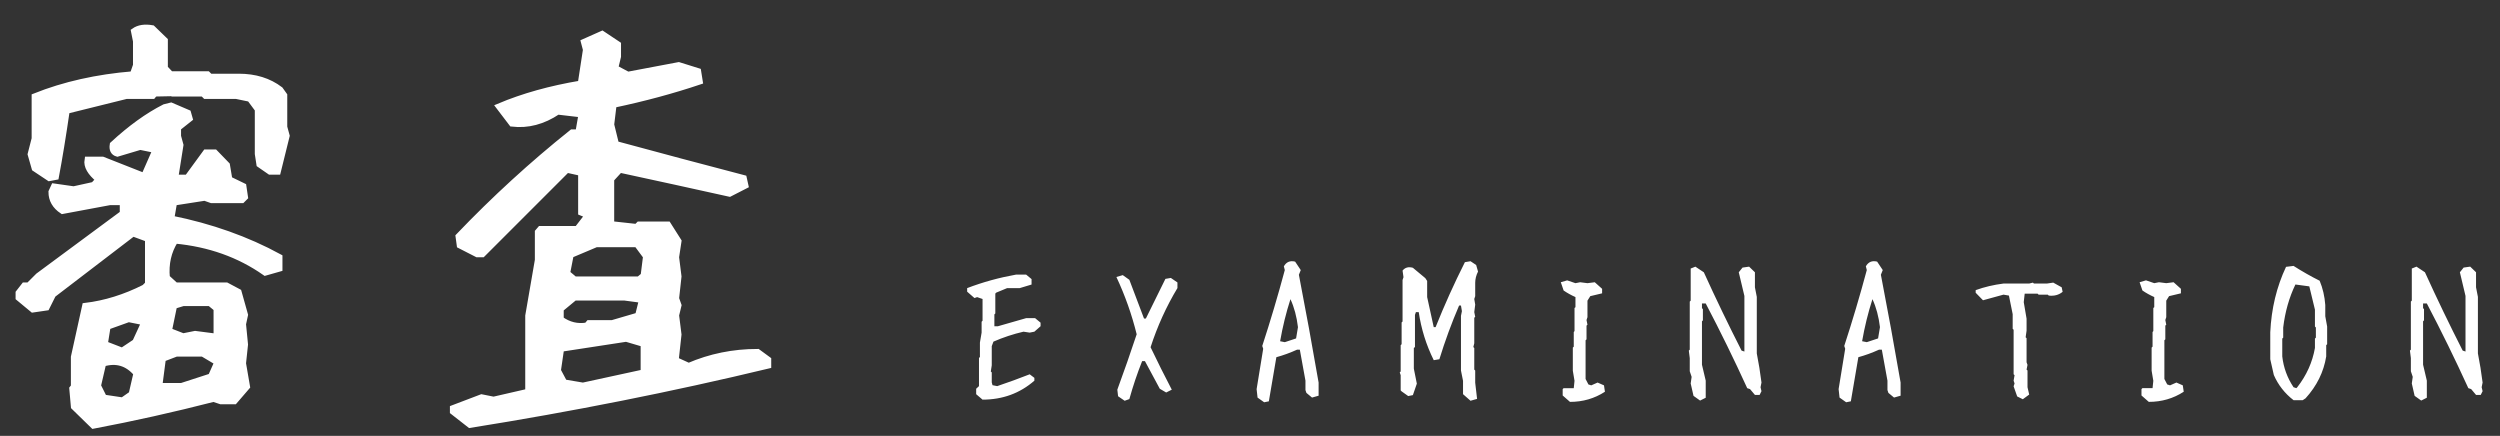
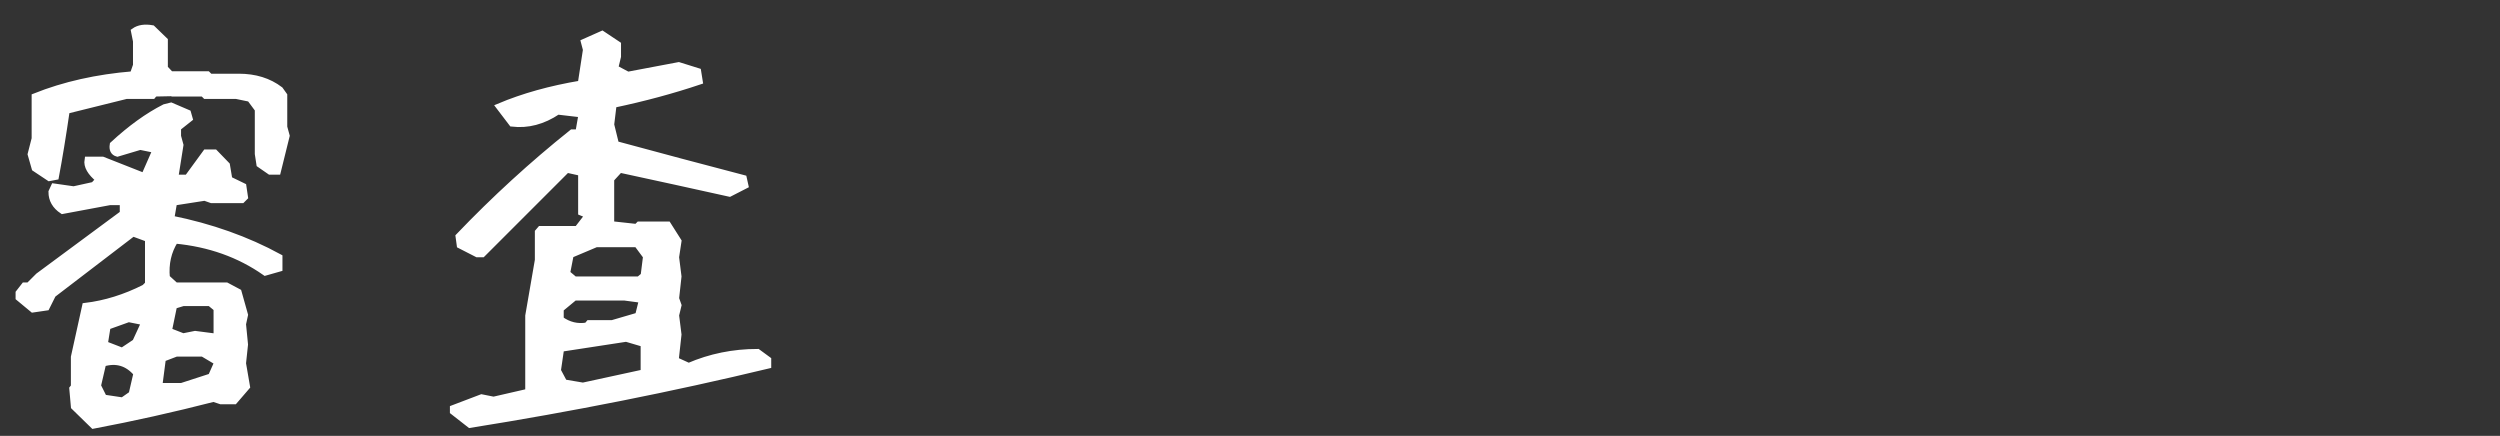
<svg xmlns="http://www.w3.org/2000/svg" height="34" viewBox="0 0 195 34" width="195">
  <rect x="0" y="0" width="195" height="34" fill="#333333" stroke="none" />
  <g fill="#fff" fill-rule="nonzero">
    <path d="m3.845 13.875.5-.094c.271-1.438.552-3.156.844-5.156l4.656-1.156h2.062l.156-.188 1.531-.031-.219.031h2.469l.188.188h2.406l1.062.219.625.844v3.469l.125.812.812.562h.594l.688-2.781-.188-.688v-2.469l-.312-.438c-.875-.667-1.948-1-3.219-1h-2.25l-.188-.188h-2.875l-.469-.5v-2.156l-.969-.938c-.583-.104-1.052-.031-1.406.219l.156.781v1.875l-.25.719c-2.812.229-5.365.802-7.656 1.719v3.281l-.312 1.219.312 1.094zm3.438 19.312c3.083-.583 6.208-1.281 9.375-2.094l.562.188h1.062l.969-1.125-.312-1.812.156-1.469-.156-1.594.156-.719-.5-1.781-.938-.5h-3.969l-.688-.625c-.104-1.083.115-2.052.656-2.906 2.667.25 5.01 1.083 7.031 2.5l1.094-.312v-.875c-2.521-1.375-5.333-2.375-8.438-3l.219-1.281 2.406-.375.531.188h2.375l.219-.219-.125-.844-1.094-.531-.188-1.125-.938-.969h-.688l-1.438 1.969h-.969l.406-2.562-.188-.688v-.656l.906-.719-.125-.438-1.312-.562-.5.125c-1.312.667-2.656 1.635-4.031 2.906-.062.375.052.604.344.688l1.781-.531 1.219.25-.906 2.062-3.25-1.281h-1.156c-.083.479.208.99.875 1.531l-.406.438-1.562.344-1.531-.219-.188.406c0 .604.281 1.094.844 1.469l3.688-.688h1.031v.906l-6.594 4.875-.75.75h-.344l-.438.562v.375l1.094.906 1.062-.156.5-1 6.25-4.781 1.188.438v3.531l-.281.281c-1.521.771-3.062 1.25-4.625 1.438l-.875 3.969v2.312l-.125.156.125 1.406zm9.625-6.906-1.688-.219-.938.188-1.125-.438.406-1.969.719-.219h2.094l.531.438zm-7.375 1.094-1.375-.531.219-1.375 1.656-.594 1.25.25-.719 1.562zm4.625 2.75h-1.75l.281-2.156 1.062-.406h2.062l1.156.688-.5 1.125zm-4.594 1.125-1.469-.219-.469-.938.406-1.75c1.042-.312 1.917-.052 2.625.781l-.375 1.625zm27.092 1.875c7.958-1.271 15.708-2.812 23.25-4.625v-.438l-.812-.594c-1.896 0-3.688.365-5.375 1.094l-1.031-.469.219-2-.188-1.5.188-.781-.188-.531.188-1.719-.188-1.5.188-1.25-.812-1.281h-2.25l-.188.188-2-.219v-3.531l.688-.75c2.896.625 5.75 1.25 8.562 1.875l1.219-.625-.125-.562c-3.271-.854-6.594-1.74-9.969-2.656l-.375-1.531.188-1.562c2.375-.5 4.615-1.104 6.719-1.812l-.125-.781-1.5-.469-3.969.75-1-.531.219-.906v-.938l-1.219-.812-1.406.625.156.594-.406 2.656c-2.375.396-4.5.99-6.375 1.781l1 1.312c1.229.146 2.417-.167 3.562-.938l1.875.219-.25 1.438h-.5c-3.104 2.479-6.052 5.177-8.844 8.094l.094.688 1.344.688h.406l6.594-6.594 1.125.25v3.094l.531.219-.844 1.094h-2.875l-.188.219v2.188l-.75 4.344v5.938l-2.719.625-.938-.188-2.219.844v.25zm13.188-11.312h-5.031l-.594-.5.281-1.438 2-.844h3.188l.719.969-.188 1.5zm-4.062 3.594c-.75.125-1.438-.042-2.062-.5v-.812l1.094-.906h3.875l1.406.188-.312 1.25-2.031.594h-1.812zm-.312 4.688-1.469-.25-.5-.938.25-1.719 5.094-.781 1.375.406v2.25z" stroke="#fff" stroke-width=".5" />
-     <path d="m76.639 31.172c1.562 0 2.91-.493 4.043-1.479v-.22l-.366-.278c-.85.332-1.694.64-2.534.923l-.366-.073-.059-.22v-.776l-.073-.073.073-.483v-1.494l.132-.352c.762-.332 1.543-.591 2.344-.776l.483.073.366-.073.483-.425v-.278l-.425-.352h-.703l-2.197.63h-.278v-.923l.073-.073v-1.553l.073-.073.85-.352h.981c.332-.098.64-.19.923-.278v-.425l-.425-.352h-.776c-1.318.234-2.593.586-3.823 1.055v.278l.571.498.205-.073.425.146v1.699l-.073.073v.85l-.132.776v1.128l-.073.073v2.197l-.22.205v.425zm11.085.088.366-.132c.283-1.016.615-2.002.996-2.959h.22l1.157 2.153.498.293.439-.22c-.576-1.104-1.128-2.207-1.655-3.311.527-1.631 1.226-3.169 2.095-4.614v-.439l-.513-.352-.425.073-1.523 3.091h-.146l-1.143-3.018-.513-.366-.498.146c.674 1.436 1.201 2.925 1.582 4.468-.479 1.445-.981 2.886-1.509 4.321l.059.513zm10.88.117.366-.073.586-3.442c.537-.146 1.074-.342 1.611-.586h.22l.439 2.417v.732l.073.22.439.366.513-.146v-1.025c-.488-2.832-1.001-5.635-1.538-8.408l.146-.366-.439-.659c-.391-.098-.684.024-.879.366l.073.293c-.537 2.002-1.123 3.975-1.758 5.918l.073.22-.513 3.149.073.659zm1.611-4.688-.366-.073c.195-1.123.464-2.217.806-3.281.293.635.488 1.362.586 2.183l-.146.879zm14.484 4.57.513-.146-.146-1.26v-.952l-.073-.073v-1.685l-.073-.073.073-.293v-1.992l.073-.073-.073-.366.073-.586-.073-.439.073-.22v-1.04c0-.293.073-.586.22-.879l-.146-.513-.439-.293-.439.073c-.84 1.67-1.602 3.359-2.285 5.068h-.146l-.513-2.344v-1.26l-.146-.22-.967-.806c-.342-.098-.61-.024-.806.22l.073.513-.073.22v3.237l-.073.073v1.699l-.073.073v2.051l-.073.073.073.22v1.187l.073.073.513.366.366-.073.308-.894-.234-1.172v-1.611l.088-.073v-2.505l.073-.22h.22c.195 1.318.586 2.568 1.172 3.75l.439-.073c.439-1.426.952-2.822 1.538-4.189h.146l.073.439-.073.366v4.263l.161.806v1.04zm7.76.088c1.006 0 1.914-.264 2.725-.791l-.073-.498-.498-.22-.498.22-.22-.073-.22-.425v-3.018l.073-.073v-1.069l.073-.073-.073-.366.073-.22v-1.289l.22-.352.923-.22v-.352l-.571-.513-.571.073-.571-.073-.366.073-.645-.22-.498.146.22.645c.283.195.591.366.923.513v.791l-.073.059v1.802l-.059.073v1.143l-.073.073v1.802l.132.791-.059.571h-.791l-.073.073v.498zm10.148-.103.439-.22v-1.333l-.293-1.245v-3.384l.073-.073v-.879l-.073-.073v-.366h.293c1.133 2.158 2.212 4.36 3.237 6.606l.22.073.381.454h.366l.146-.293-.073-.308.073-.366c-.098-.781-.22-1.538-.366-2.271v-4.409l-.146-.747v-1.172l-.454-.439-.513.073-.293.366.439 1.846v4.336l-.22-.073c-1.025-2.012-2.007-4.048-2.944-6.108l-.659-.439-.366.146v2.505l-.073.073v3.75l-.073.073.073.586v1.025l.146.439-.073.513.22.967zm11.393.132.366-.073.586-3.442c.537-.146 1.074-.342 1.611-.586h.22l.439 2.417v.732l.073.22.439.366.513-.146v-1.025c-.488-2.832-1.001-5.635-1.538-8.408l.146-.366-.439-.659c-.391-.098-.684.024-.879.366l.073.293c-.537 2.002-1.123 3.975-1.758 5.918l.073.22-.513 3.149.073.659zm1.611-4.688-.366-.073c.195-1.123.464-2.217.806-3.281.293.635.488 1.362.586 2.183l-.146.879zm12.169 4.453.498-.366-.132-.571v-1.304l-.073-.073.073-.366-.073-.205v-1.875l-.073-.073.073-.513v-.938l-.22-1.289.073-.659h1.011l.073.073h.718l.073.073c.43.049.791-.049 1.084-.293l-.073-.352-.659-.366-.498.073h-1.011l-.073-.073-.293.073h-2.007c-.771.098-1.494.269-2.168.513v.205l.571.586 1.597-.439.425.073.293 1.45v1.143l.073.073v3.472l.073.073-.073.425.073.22-.073.22.278.791zm9.826.205c1.006 0 1.914-.264 2.725-.791l-.073-.498-.498-.22-.498.22-.22-.073-.22-.425v-3.018l.073-.073v-1.069l.073-.073-.073-.366.073-.22v-1.289l.22-.352.923-.22v-.352l-.571-.513-.571.073-.571-.073-.366.073-.645-.22-.498.146.22.645c.283.195.591.366.923.513v.791l-.073.059v1.802l-.059.073v1.143l-.073.073v1.802l.132.791-.059.571h-.791l-.073.073v.498zm12.008-.132.22-.146c.879-.967 1.416-2.056 1.611-3.267v-.879l.073-.073v-1.377l-.146-.806v-.879c-.049-.674-.195-1.304-.439-1.89-.684-.342-1.362-.728-2.036-1.157l-.586.073c-.732 1.553-1.143 3.252-1.23 5.098v2.109l.278 1.23c.342.781.854 1.436 1.538 1.963zm-.498-.938-.22-.073c-.488-.732-.781-1.533-.879-2.402v-1.392l.073-.073v-.791c.146-1.221.464-2.339.952-3.354l1.084.146.439 1.816v1.318l.073.073v.791l-.073.073v.732c-.195 1.113-.654 2.134-1.377 3.062zm9.738.967.439-.22v-1.333l-.293-1.245v-3.384l.073-.073v-.879l-.073-.073v-.366h.293c1.133 2.158 2.212 4.36 3.237 6.606l.22.073.381.454h.366l.146-.293-.073-.308.073-.366c-.098-.781-.22-1.538-.366-2.271v-4.409l-.146-.747v-1.172l-.454-.439-.513.073-.293.366.439 1.846v4.336l-.22-.073c-1.025-2.012-2.007-4.048-2.944-6.108l-.659-.439-.366.146v2.505l-.073.073v3.75l-.073.073.073.586v1.025l.146.439-.073.513.22.967z" />
  </g>
</svg>